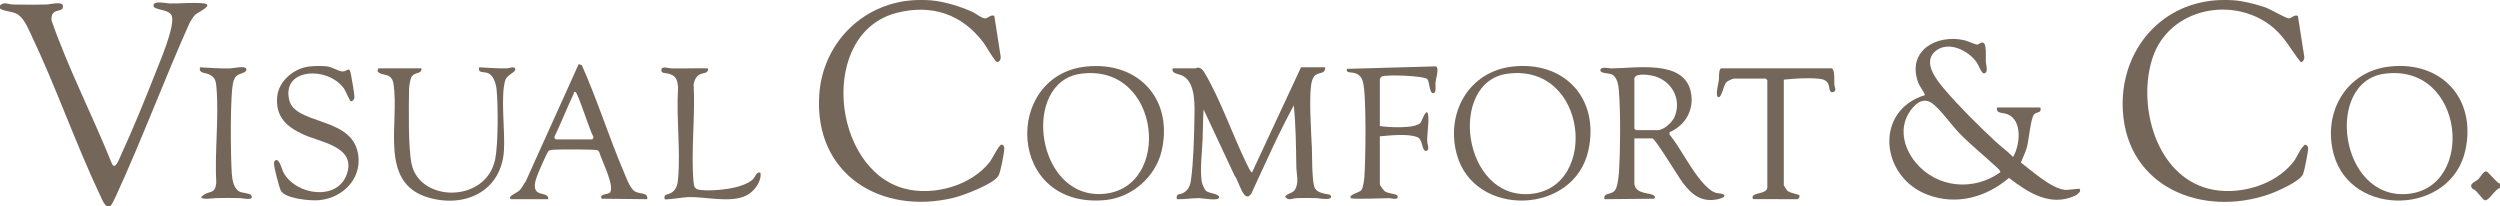
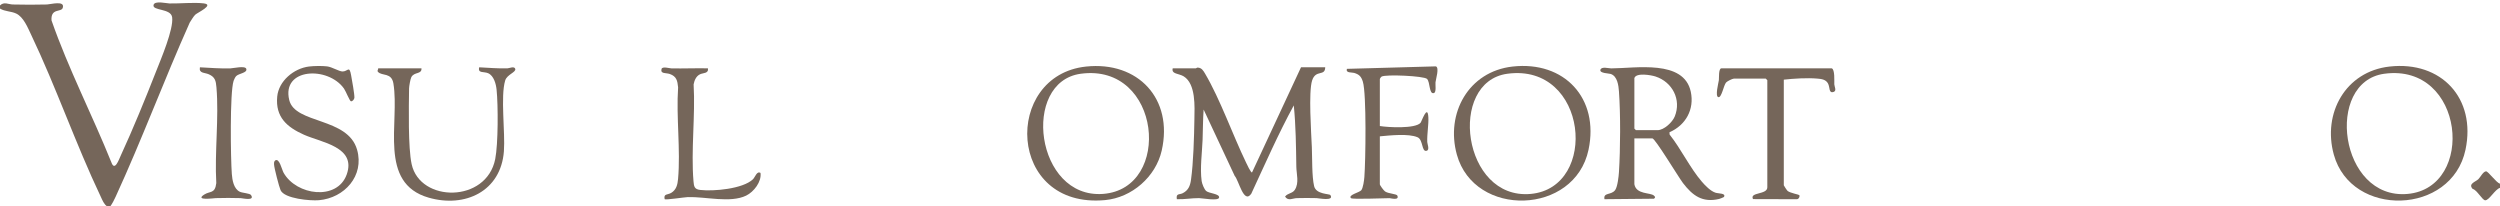
<svg xmlns="http://www.w3.org/2000/svg" id="b" data-name="Layer 2" width="2426" height="200.303" viewBox="0 0 2426 200.303">
  <g id="c" data-name="Layer 3">
    <g id="d" data-name="SrwrUh">
      <g>
        <path d="M107,200.303h-3c-3.21-2.183-4.565-5.932-6.177-9.323-24.311-51.123-43.295-106.283-67.646-157.354-3.298-6.917-7.35-17.154-14.504-20.496-5.047-2.358-10.846-1.846-15.673-4.827v-3c3.878-3.925,8.122-1.056,12.458-.959,10.761.24,22.342.32,33.083,0,3.695-.11,17.774-4.191,15.341,3.314-1.447,4.462-11.723-.061-10.898,12.115,16.39,47.019,39.514,91.657,58.142,137.904,3.213,8.84,7.148-2.583,9.047-6.7,11.94-25.883,23.859-55.102,34.295-81.705,4.654-11.863,17.134-40.969,15.579-52.523-1.19-8.843-19.419-6.099-18.046-11.927,1.055-4.475,12.505-1.537,15.458-1.478,10.258.206,23.361-1.219,33.09-.089,11.008,1.279-6.073,9.03-8.085,11.013-1.895,1.867-3.824,5.352-5.347,7.653-24.977,55.843-46.374,113.501-71.94,169.06-1.486,3.229-3.125,6.421-5.177,9.323Z" fill="#75665a" />
-         <path d="M2168,.303c9.239.757,21.751,3.821,30.526,6.974,5.105,1.835,19.385,10.318,22.376,10.565,2.639.218,5.43-4.111,8.984-2.419l6.164,39.44c.533,1.985-1.253,5.732-3.408,5.358-9.158-11.08-14.833-23.27-26.115-32.944-37.782-32.395-101.898-19.95-117.81,29.242-14.707,45.466,3.051,113.07,54.069,126.498,28.01,7.372,64.429-2.617,82.631-25.798,4.289-5.462,6.131-12.396,11.226-16.833,2.318.27,3.238,1.912,3.165,4.118-.117,3.539-3.556,20.923-4.828,24.278-2.744,7.236-25.65,17.176-33.208,19.792-64.576,22.352-137.21-6.73-141.762-80.781-3.403-55.361,33.628-103.115,89.99-107.49,5.068-.393,12.946-.414,18,0Z" fill="#75665a" />
-         <path d="M903,.303c13.244,1.085,28.275,5.719,40.378,11.122,3.506,1.565,8.768,6.105,12.523,6.417,2.635.22,5.432-4.113,8.984-2.419l6.162,39.442c.314,2.417-.792,5.099-3.406,5.356-2.269-.394-10.883-15.721-13.228-18.832-20.825-27.625-50.073-37.506-83.839-29.012-76.718,19.299-63.907,151.921,7.211,170.64,28.01,7.372,64.429-2.617,82.631-25.798,2.423-3.086,8.918-16.455,11.226-16.833,2.089-.341,3.031,2.045,2.951,3.905-.194,4.535-3.652,22.905-5.743,26.363-4.848,8.019-34.086,19.075-43.645,21.355-70.887,16.908-135.459-23.262-130.196-100.196,3.355-49.039,40.76-87.691,89.99-91.51,5.069-.393,12.945-.414,18,0Z" fill="#75665a" />
        <path d="M2426,178.303v4c-4.824,1.351-10.662,12.397-14.453,12.054-2.812-.254-7.978-10.171-12.073-11.032-4.637-5.067,2.832-6.821,5.565-9.487,1.898-1.852,4.725-7.561,7.459-7.567,2.125-.005,9.803,10.926,13.502,12.031Z" fill="#75665a" />
-         <path d="M1980,104.303c1.409,5.552-3.18,3.969-5.959,6.545-3.52,3.263-5.177,25.561-7.321,32.676-1.478,4.906-3.761,9.449-5.644,14.18,10.709,8.135,29.02,24.834,42.504,26.509,3.008.374,13.908-1.416,14.419-.905,2.398,2.395-2.689,5.844-4.726,6.769-23.818,10.812-45.542-3.408-63.781-17.443-22.003,18.804-50.809,26.882-78.754,16.43-46.098-17.241-52.322-81.716-2.741-96.773-1.667-4.555-5.11-7.98-6.776-12.709-10.714-30.395,17.947-46.479,44.626-40.626,3.138.688,11.042,4.295,12.659,4.286,2.193-.013,4.149-2.982,6.539-1.514,2.816,1.979,1.867,14.351,1.965,18.065.067,2.562,2.962,10.694-1.622,11.458-2.424.404-5.459-8.225-7.16-10.676-7.94-11.447-27.166-21.154-39.723-11.266-13.687,10.777,1.013,28.695,8.981,38.009,13.94,16.296,33.177,35.361,48.988,50.012,5.516,5.111,11.749,9.579,17.031,14.969,6.749-11.413,9.348-35.669-5.527-41.474-4.385-1.711-11.57-.489-9.978-6.521h42ZM1940.994,167.284c.878-1.207-2.544-4.141-3.468-5.007-12.109-11.333-24.974-21.421-36.552-33.448-7.077-7.352-18.405-23.076-25.651-28.349-8.46-6.157-15.588-1.006-21.151,6.495-11.96,16.128-7.201,36.342,4.858,50.799,20.721,24.841,55.989,27.885,81.964,9.511Z" fill="#75665a" />
        <path d="M1160.5,66.303c.263.006.953-.753,1.817-.709,3.785.193,5.368,2.941,7.068,5.824,14.741,24.997,26.749,59.354,39.756,86.244.566,1.169,4.809,10.439,5.847,9.639l47.512-101.998h23.5c-.205,9.185-9.15,1.79-12.716,12.784-3.631,11.197-.858,50.614-.274,64.706.437,10.537-.024,28.316,2.199,37.801,1.925,8.212,14.851,7.302,15.788,8.723,4.06,6.156-11.433,2.999-13.45,2.939-6.294-.185-12.79-.13-19.089.006-4.118.089-8.324,3.155-11.44-1.458,2.459-3.494,7.066-2.884,9.447-6.534,4.439-6.804,1.597-15.505,1.493-22.425-.301-19.899-.48-39.766-2.459-59.551-15.182,27.82-27.9,56.984-41.28,85.728-7.337,10.395-12.056-13.039-16.078-17.36l-30.131-64.354c-.727,9.805-.634,19.661-1.02,29.485-.492,12.502-2.604,27.443-.903,39.923.347,2.546,2.465,7.946,4.381,9.619,2.803,2.45,13.331,2.618,12.527,6.453-.736,3.509-16.216.492-19.445.469-7.312-.051-14.268,1.344-21.553,1.041-.938-5.935,2.453-4.153,5.702-5.808,5.381-2.741,7.207-6.995,8.043-12.947,2.361-16.808,3.005-41.48,3.301-58.699.213-12.381,1.518-34.35-10.35-41.733-4.681-2.912-12.184-2.06-10.691-7.809,7.482.131,15.01-.179,22.5,0Z" fill="#75665a" />
        <path d="M1586,178.803c1.791,10.135,15.574,7.831,18.984,11.016,1.383,1.292,1.533,1.693.048,3.016l-48.037.464c-1.426-6.892,6.862-3.633,10.47-9.031,2.247-3.361,3.304-13.111,3.577-17.423,1.401-22.142,1.585-56.048-.003-78.081-.425-5.897-1.516-14.822-7.994-17.006-1.842-.621-10.83-.586-10.042-3.943.849-3.613,8.086-1.455,10.452-1.459,23.708-.038,70.588-8.885,77.289,22.7,3.637,17.143-4.939,32.416-20.701,39.295l.147,2.236c11.136,13.983,19.771,32.368,31.297,45.727,3.35,3.883,8.424,9.131,13.295,10.703,2.854.921,10.464.33,8.097,4.165-.131.212-3.918,1.712-4.623,1.877-16.268,3.806-25.744-3.235-35.089-15.426-4.143-5.405-27.039-43.331-29.669-43.331h-17.5v44.5ZM1586,75.803v49c0,.106,1.394,1.5,1.5,1.5h21c6.192,0,14.391-7.642,16.687-13.313,6.579-16.25-2.26-33.365-18.635-38.739-4.255-1.396-18.946-4.01-20.552,1.552Z" fill="#75665a" />
        <path d="M1467.777,64.58c50.322-5.659,84.295,30.845,73.734,80.734-13.473,63.645-110.738,66.216-127.772,4.75-11.106-40.076,11.34-80.682,54.038-85.484ZM1462.759,71.562c-58.165,7.872-43.746,122.646,22.621,116.618,66.421-6.033,55.507-127.192-22.621-116.618Z" fill="#75665a" />
        <path d="M2318.777,64.58c50.289-5.655,84.288,30.878,73.734,80.734-13.473,63.645-110.738,66.216-127.772,4.75-11.116-40.113,11.331-80.681,54.038-85.484ZM2313.759,71.562c-58.194,7.876-43.749,122.646,22.621,116.618,66.403-6.031,55.491-127.19-22.621-116.618Z" fill="#75665a" />
        <path d="M1053.795,64.598c50.56-5.422,84.96,31.294,73.53,81.53-5.784,25.421-28.921,45.64-54.954,48.046-95.379,8.817-99.181-120.933-18.576-129.576ZM1048.759,71.562c-57.897,7.837-44.051,121.439,21.616,116.608,67.672-4.978,56.716-127.211-21.616-116.608Z" fill="#75665a" />
-         <path d="M496.5,193.303c-5.955-1.706,5.626-6.673,7.043-7.957,2.69-2.437,4.472-6.432,6.635-9.365l51.357-113.719,3.053.954c15.036,33.692,26.166,69.389,40.661,103.337,2.251,5.273,5.985,16.241,10.829,19.171,4.771,2.885,13.25.718,11.925,7.575l-44.035-.464c-3.305-4.81,6.682-3.974,8.115-6.189,4.416-6.823-8.516-31.347-10.643-39.283l-1.425-1.575c-1.925-.963-37.812-.933-42.559-.525-1.613.139-4.012.142-5.209,1.296-1.13,1.09-8.716,18.026-9.733,20.761-1.865,5.018-5.976,14.044-1.562,18.529,3.311,3.365,11.74,1.561,11.046,7.455h-35.5ZM539.5,135.303h35c.637,0,2.008-1.998,1.097-3.029-3.021-4.877-14.873-42.378-17.107-42.977-2.001-.536-1.425.922-1.937,2.012-6.448,13.708-12.034,27.902-18.561,41.547-.154.873.878,2.261,1.509,2.447Z" fill="#75665a" />
        <path d="M367,66.303h42c.408,6.057-7.099,3.177-9.873,8.627-.932,1.831-2.133,8.804-2.162,10.927-.244,18.016-1.021,57.427,2.5,73.481,8.198,37.373,72.57,37.753,81.092-4.978,2.902-14.552,2.899-52.21,1.32-67.434-.569-5.486-2.647-13.402-8.144-15.856-4.205-1.877-10.231.382-8.738-5.763,9.214.437,18.228,1.307,27.494.992,1.821-.062,6.621-2.387,7.504.516,1.001,3.292-7.989,5.435-9.748,11.233-4.715,15.545.126,50.349-1.258,68.742-2.922,38.842-37.667,55.14-72.993,45.018-49.311-14.13-27.953-72.739-34.233-110.767-1.796-10.876-11.008-7.13-14.875-11.197-1.293-1.36.263-2.083.113-3.542Z" fill="#75665a" />
        <path d="M299.756,64.559c4.773-.605,12.889-.723,17.633-.145,4.967.606,11.557,4.957,15.114,4.955,5.042-.003,6.473-6.187,8.227,3.704.779,4.396,3.369,18.397,3.18,21.805-.08,1.444-1.923,3.762-3.388,3.421-1.179-.274-5.048-9.99-6.697-12.323-15.496-21.927-60.754-20.128-53.14,11.14,5.698,23.401,56.823,16.528,65.833,48.167,7.218,25.343-12.25,46.836-37.034,49.003-8.159.713-33.51-1.392-37.223-9.745-1.408-3.168-6.172-21.515-6.301-24.788-.057-1.448-.196-2.892,1.002-3.989,4.124-2.926,6.491,8.749,8.231,11.844,12.431,22.108,52.102,27.437,61.282,1.67,9.534-26.758-24.677-31.039-41.444-38.509-16.586-7.389-27.858-17.166-26.021-36.959,1.415-15.253,16.131-27.401,30.745-29.252Z" fill="#75665a" />
        <path d="M1777.5,66.303c3.223,1.029,2.407,12.654,2.504,15.489.074,2.17,2.537,6.313-.628,7.39-5.009,1.705-3.389-4.432-5.515-8.24-2.139-3.832-6.264-4.329-10.326-4.674-10.039-.852-22.582-.059-32.535,1.035v102.5c0,.334,3.084,5.006,3.74,5.528,2.445,1.946,10.93,3.486,11.258,3.985.869,1.326-.537,4.157-2.516,4.009l-42.361-.123c-3.602-6.994,13.88-4.017,13.88-11.399v-104c0-.106-1.394-1.5-1.5-1.5h-31c-1.317,0-6.412,2.486-7.518,3.761-2.393,2.762-4.302,14.863-7.468,14.233-3.421-.681.089-13.829.474-16.506.263-1.826-.49-11.489,2.511-11.489h107Z" fill="#75665a" />
        <path d="M1311,192.303c-3.173-3.137,8.292-5.473,10.023-7.746,1.75-2.297,2.72-9.602,2.965-12.765,1.189-15.369,2.191-80.669-1.472-92.505-1.556-5.028-3.529-7.05-8.463-8.537-2.319-.699-8.312.35-7.044-3.937l86.342-2.41c3.577,1.194.022,12.235-.337,15.415-.269,2.39.983,9.673-1.524,10.477-4.87,1.561-3.582-10.809-6.741-13.733-3.135-2.903-39.898-4.551-43.988-2.254-.671.377-1.761,1.98-1.761,2.496v45.5c7.933,1.341,34.178,2.741,39.443-3.057,1.13-1.244,6.863-18.598,7.635-5.462.402,6.842-1.352,16.112-1.072,24.008.07,1.979,2.531,7.537-.516,8.502-5.126,1.624-3.291-10.679-8.888-13.093-8.813-3.802-26.982-1.769-36.602-.898v46.5c0,1.062,3.722,6.031,5.042,6.958,3.238,2.273,11.192,2.301,11.95,4.05,2.18,5.03-6.649,2.492-7.492,2.492-5.049,0-36.166,1.318-37.5,0Z" fill="#75665a" />
        <path d="M686.996,66.308c.799,5.164-4.642,4.291-7.712,5.779-3.78,1.832-5.448,5.86-6.196,9.804,1.763,30.379-2.65,63.951-.127,93.95.436,5.179.903,7.816,6.522,8.478,12.841,1.513,41.459-1.001,51.174-10.362,2.196-2.116,3.752-8.336,7.347-6.151,1.16,8.568-6.521,18.437-13.968,22.033-15.365,7.419-39.367.889-56.577,1.422-3.159.098-21.608,2.953-22.465,2.037-1.232-5.561,2.776-4.005,6.359-6.146,4.932-2.947,6.143-7.96,6.63-13.367,2.555-28.362-1.901-60.272.052-89.019-.643-6.441-1.512-10.639-8.043-12.956-3.704-1.314-9.344.14-8.034-4.876.724-2.77,7.647-.626,9.502-.584,11.828.262,23.715-.298,35.535-.043Z" fill="#75665a" />
        <path d="M193.996,65.307c9.851.516,19.64,1.332,29.552,1.043,3.032-.088,14.389-2.88,15.444.462,1.253,3.971-7.3,4.374-9.88,7.101-.841.889-2.037,3.326-2.439,4.561-3.732,11.485-2.845,75.333-1.712,90.367.446,5.914,1.812,14.39,7.763,17.237,2.541,1.216,9.685,1.486,10.833,3.167,4.16,6.086-8.467,3.065-10.015,3.016-7.752-.248-16.332-.236-24.089-.006-1.977.058-20.735,2.709-11.382-3.382,5.815-3.787,10.531-.574,11.814-11.186-1.71-30.019,2.672-63.285.151-92.92-.539-6.331-1.315-9.961-7.35-12.65-4.232-1.886-9.857-.777-8.69-6.81Z" fill="#75665a" />
      </g>
    </g>
  </g>
</svg>